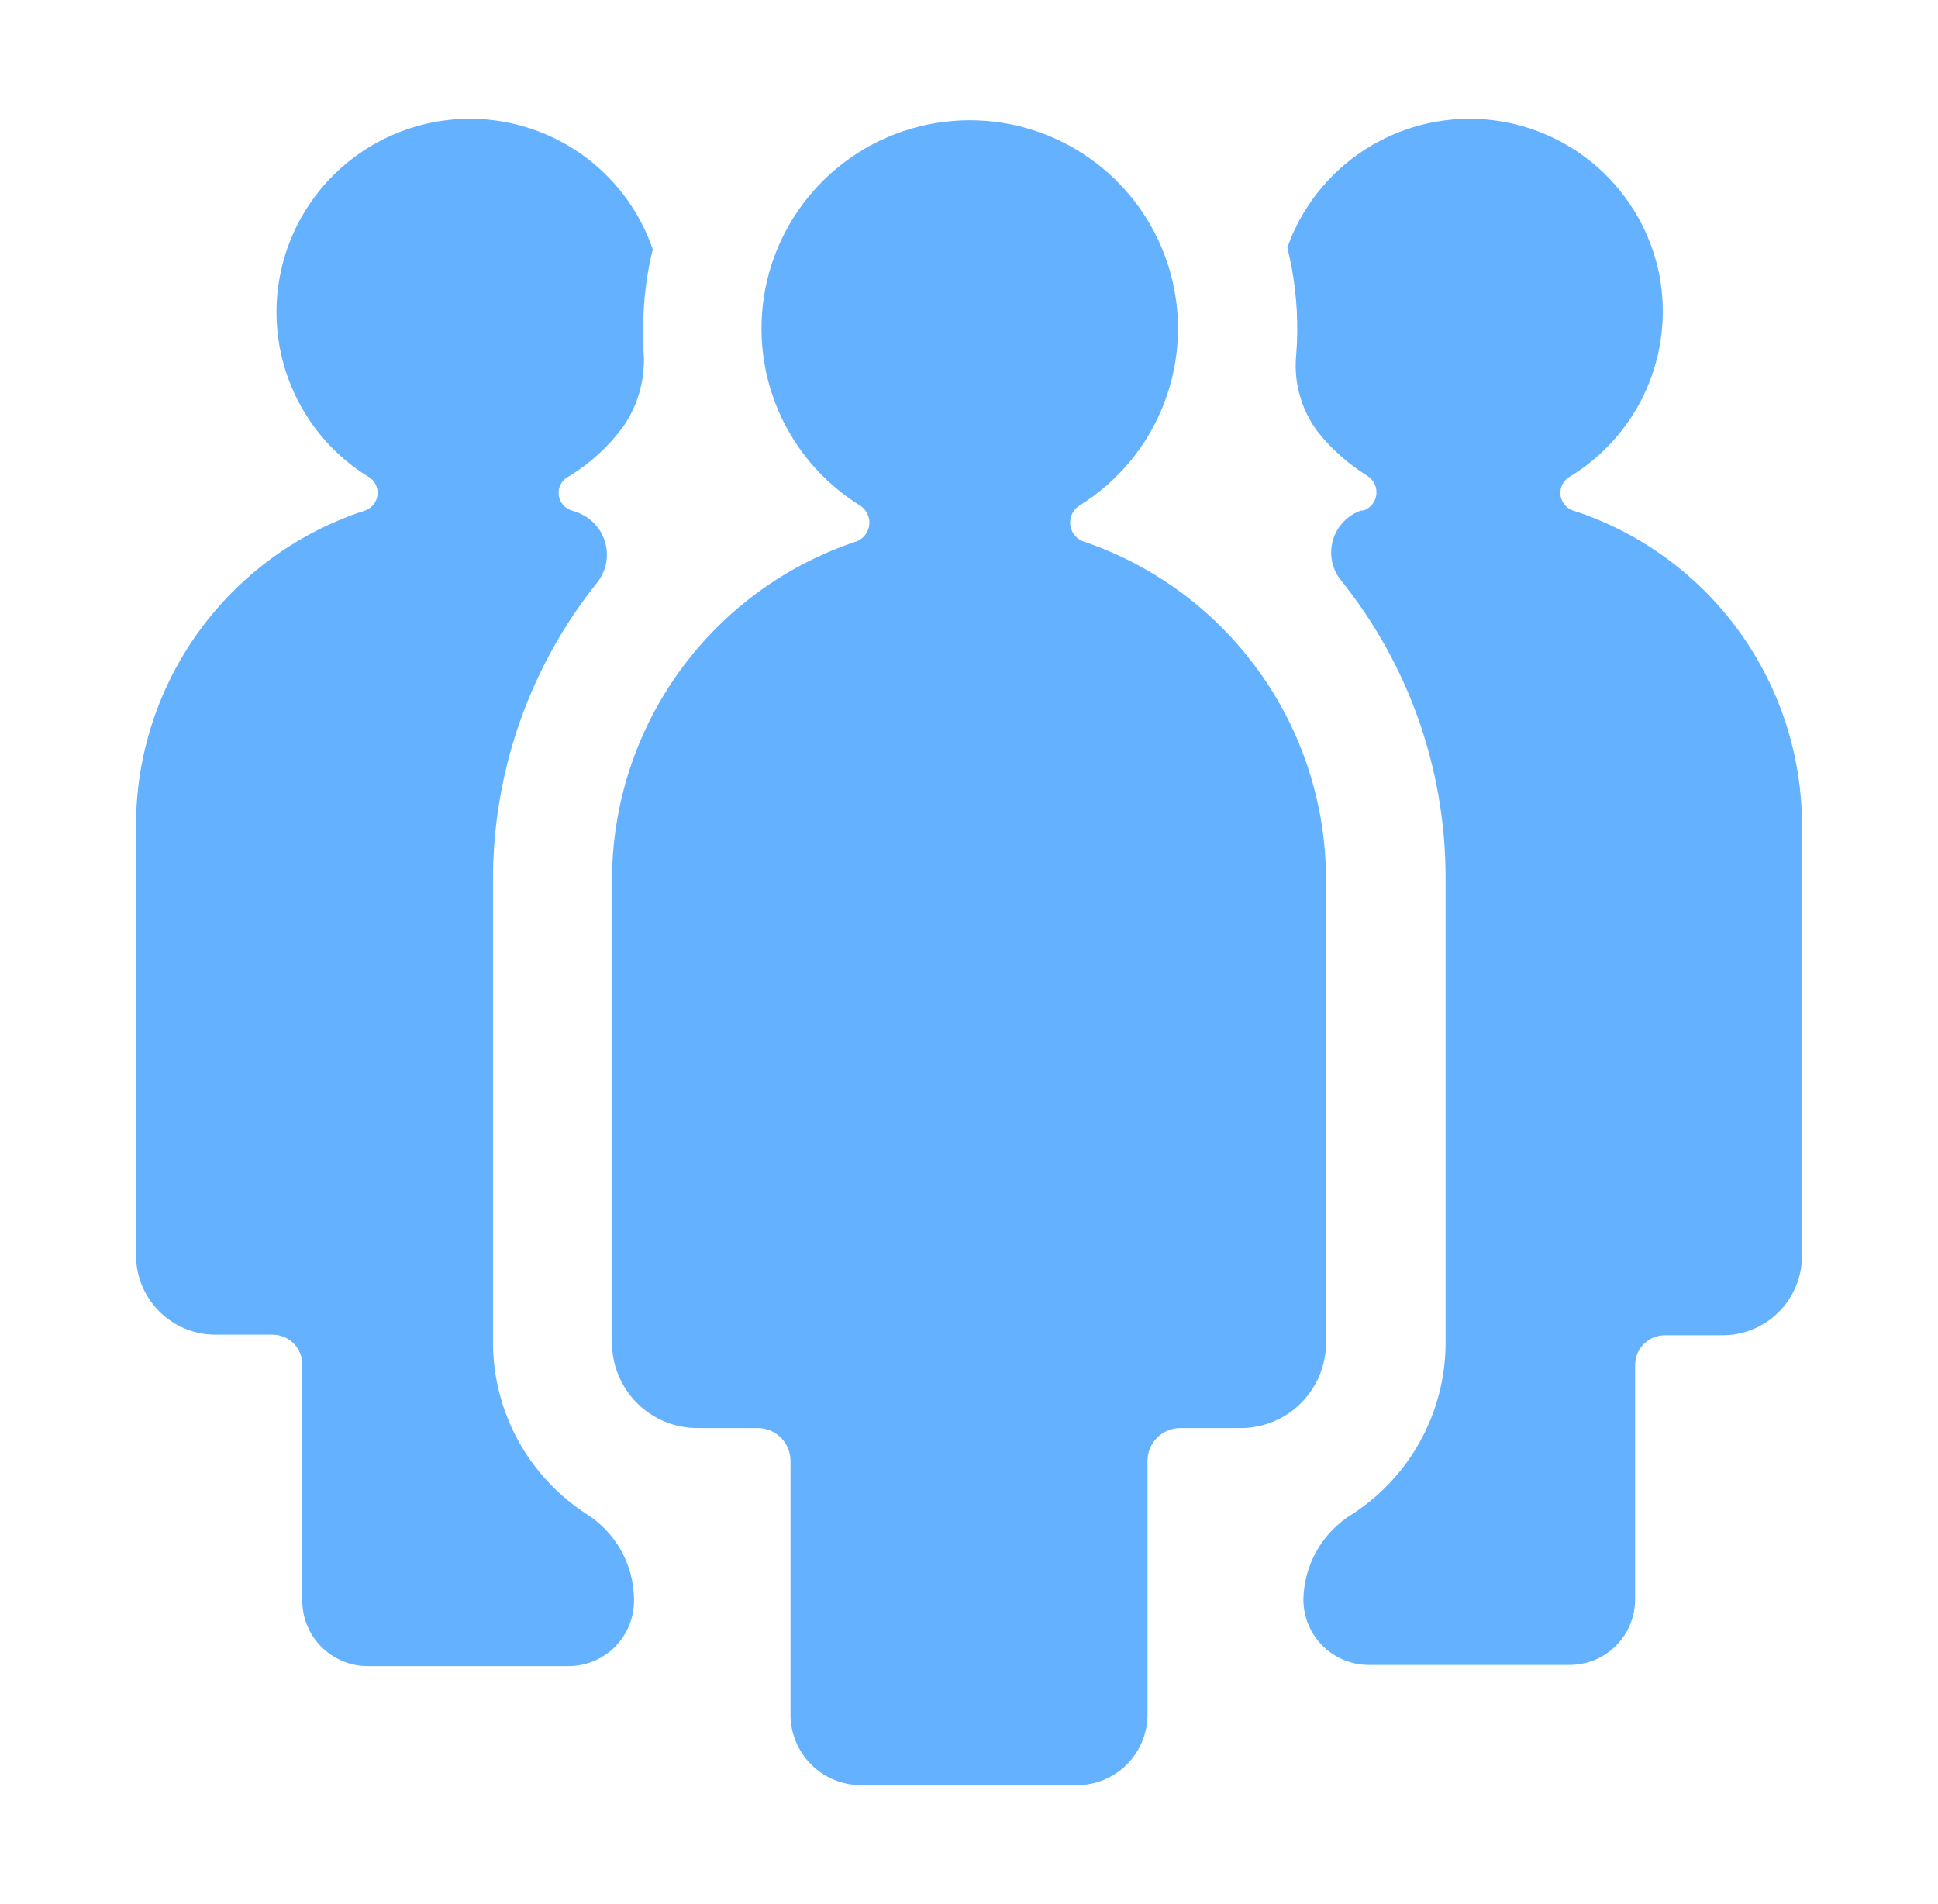
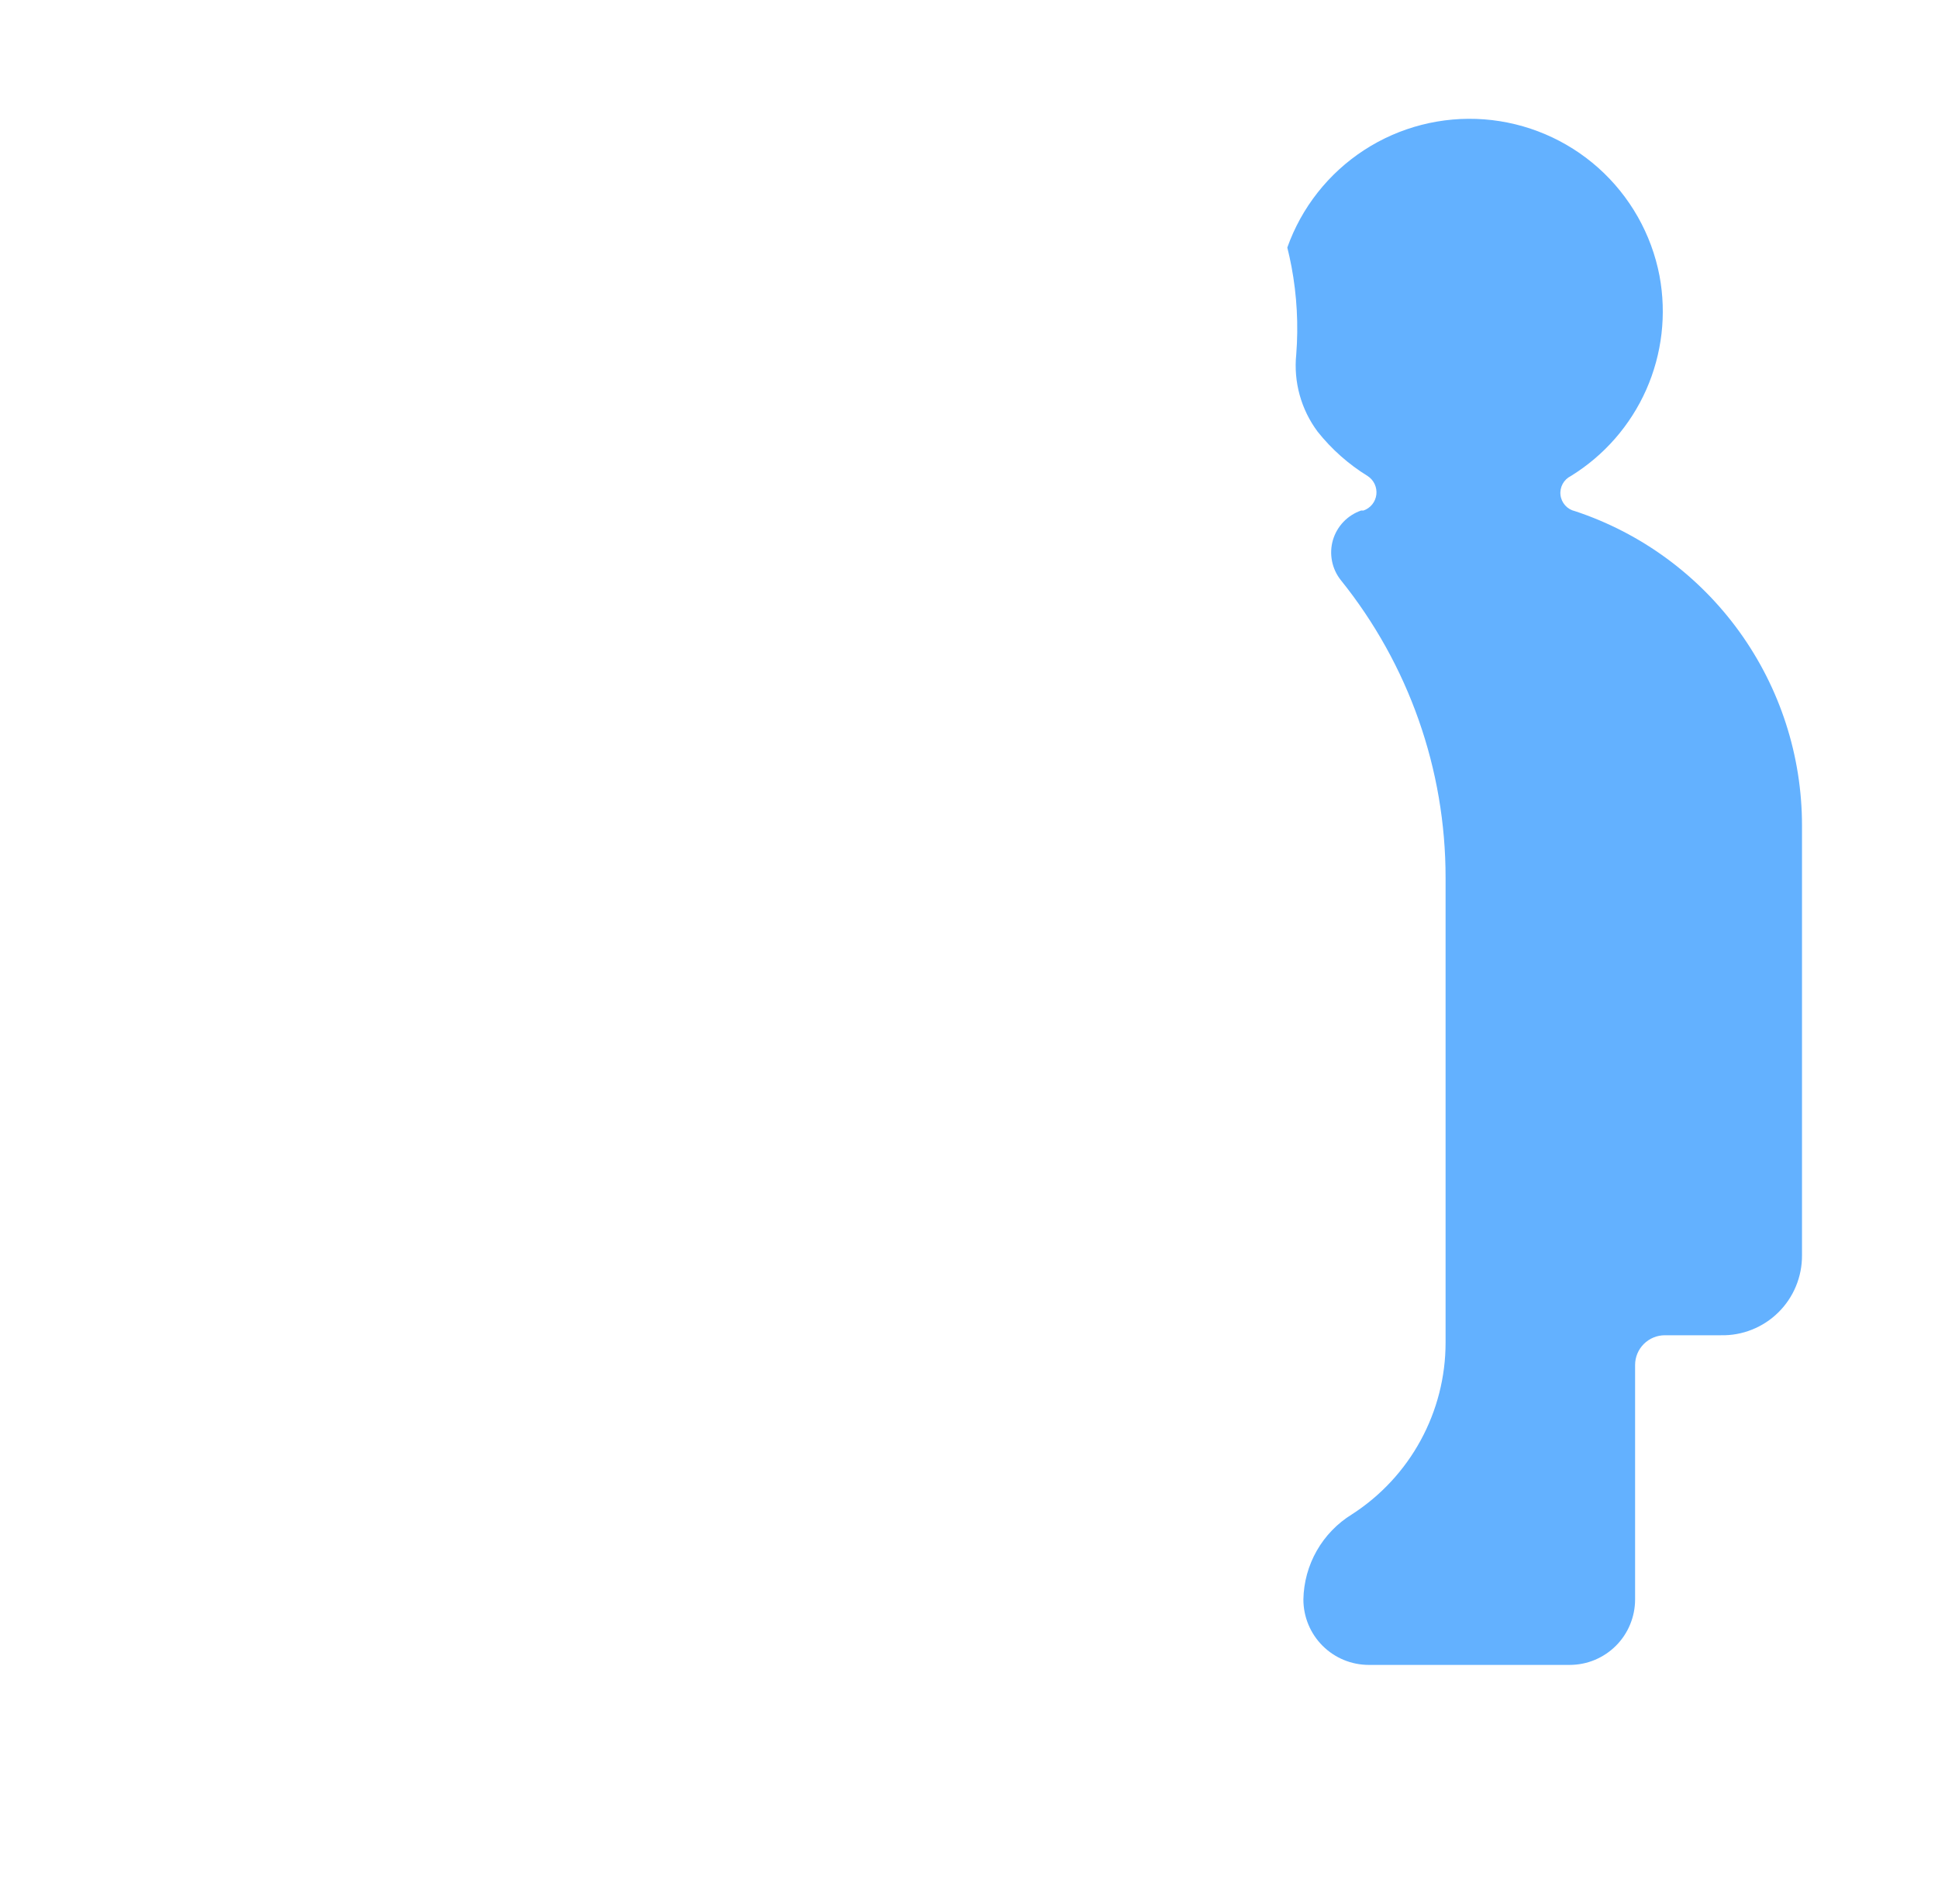
<svg xmlns="http://www.w3.org/2000/svg" width="57" height="56" viewBox="0 0 57 56" fill="none">
-   <path d="M25.21 15.916C23.116 16.607 21.292 17.94 19.998 19.726C18.704 21.512 18.005 23.66 18 25.865V39.489C18 39.821 18.066 40.15 18.194 40.456C18.322 40.762 18.509 41.04 18.745 41.274C18.981 41.508 19.261 41.692 19.568 41.816C19.876 41.941 20.206 42.004 20.538 42H22.288C22.543 42 22.788 42.102 22.968 42.282C23.149 42.462 23.25 42.707 23.25 42.963V50.426C23.25 50.7 23.304 50.971 23.41 51.224C23.515 51.477 23.669 51.706 23.864 51.899C24.058 52.092 24.289 52.244 24.542 52.347C24.796 52.45 25.067 52.502 25.341 52.5H31.703C32.248 52.493 32.769 52.272 33.152 51.883C33.535 51.495 33.75 50.972 33.75 50.426V42.963C33.75 42.707 33.851 42.462 34.032 42.282C34.212 42.102 34.457 42 34.712 42H36.462C36.794 42.004 37.124 41.941 37.432 41.816C37.739 41.692 38.019 41.508 38.255 41.274C38.491 41.04 38.678 40.762 38.806 40.456C38.934 40.15 39 39.821 39 39.489V25.865C38.999 23.662 38.305 21.514 37.015 19.727C35.726 17.94 33.907 16.604 31.816 15.908C31.721 15.863 31.639 15.794 31.579 15.707C31.52 15.62 31.484 15.519 31.476 15.414C31.468 15.309 31.488 15.204 31.534 15.109C31.58 15.015 31.65 14.934 31.738 14.875C32.872 14.175 33.747 13.124 34.23 11.882C34.714 10.639 34.778 9.273 34.414 7.991C34.051 6.708 33.279 5.58 32.215 4.776C31.152 3.972 29.855 3.537 28.522 3.537C27.189 3.537 25.892 3.972 24.829 4.776C23.765 5.58 22.993 6.708 22.629 7.991C22.266 9.273 22.33 10.639 22.813 11.882C23.296 13.124 24.172 14.175 25.306 14.875C25.395 14.935 25.466 15.017 25.512 15.114C25.559 15.21 25.578 15.318 25.568 15.424C25.558 15.531 25.52 15.633 25.456 15.72C25.394 15.806 25.308 15.874 25.21 15.916Z" fill="#63B1FF" />
-   <path d="M10.711 15.024C8.761 15.662 7.062 16.9 5.857 18.561C4.651 20.221 4.002 22.221 4 24.273V36.916C4 37.536 4.246 38.13 4.684 38.568C5.122 39.007 5.717 39.253 6.336 39.253H8.016C8.248 39.253 8.471 39.345 8.635 39.509C8.799 39.673 8.891 39.896 8.891 40.128V47.075C8.891 47.586 9.094 48.075 9.455 48.436C9.816 48.797 10.306 49 10.816 49H16.723C17.233 49 17.723 48.797 18.084 48.436C18.445 48.075 18.648 47.586 18.648 47.075V47.014C18.639 46.514 18.506 46.024 18.26 45.588C18.014 45.153 17.663 44.786 17.239 44.52C16.4 43.976 15.71 43.23 15.232 42.352C14.753 41.473 14.502 40.489 14.5 39.489V25.865C14.498 22.706 15.568 19.639 17.536 17.168C17.673 17.006 17.769 16.814 17.817 16.608C17.864 16.401 17.861 16.186 17.808 15.981C17.754 15.776 17.653 15.587 17.511 15.43C17.369 15.272 17.192 15.151 16.994 15.076L16.819 15.015C16.712 14.984 16.618 14.921 16.549 14.835C16.48 14.748 16.438 14.643 16.431 14.532C16.423 14.421 16.449 14.311 16.506 14.216C16.563 14.121 16.648 14.046 16.749 14C17.361 13.624 17.896 13.134 18.324 12.556C18.796 11.878 19.008 11.051 18.919 10.229C18.919 10.019 18.919 9.809 18.919 9.59C18.922 8.829 19.017 8.072 19.199 7.333C18.903 6.472 18.405 5.695 17.747 5.067C17.089 4.439 16.289 3.978 15.416 3.723C14.543 3.467 13.621 3.425 12.728 3.6C11.835 3.775 10.997 4.161 10.284 4.727C9.572 5.293 9.005 6.021 8.632 6.851C8.259 7.681 8.091 8.588 8.141 9.497C8.192 10.405 8.459 11.288 8.922 12.072C9.384 12.856 10.028 13.517 10.799 14C10.899 14.049 10.981 14.127 11.036 14.224C11.09 14.32 11.115 14.431 11.105 14.542C11.096 14.653 11.053 14.758 10.983 14.844C10.912 14.93 10.818 14.993 10.711 15.024Z" fill="#63B1FF" />
  <path d="M48.809 8.112C48.574 6.885 47.941 5.77 47.01 4.938C46.078 4.107 44.898 3.605 43.653 3.51C42.408 3.416 41.166 3.734 40.12 4.415C39.073 5.097 38.28 6.103 37.862 7.28C37.906 7.464 37.95 7.648 37.985 7.84C38.145 8.691 38.192 9.559 38.125 10.422C38.042 11.232 38.267 12.044 38.755 12.697C39.166 13.213 39.663 13.654 40.225 14C40.314 14.058 40.386 14.14 40.431 14.237C40.476 14.333 40.493 14.44 40.481 14.546C40.468 14.652 40.426 14.752 40.359 14.835C40.292 14.918 40.203 14.98 40.102 15.015H40.032C39.835 15.083 39.656 15.198 39.512 15.349C39.368 15.5 39.262 15.684 39.203 15.885C39.145 16.085 39.136 16.297 39.177 16.502C39.217 16.707 39.307 16.9 39.437 17.063C41.432 19.543 42.519 22.63 42.517 25.813V39.489C42.517 40.494 42.264 41.483 41.782 42.365C41.301 43.247 40.606 43.994 39.761 44.538C39.333 44.802 38.977 45.17 38.728 45.607C38.479 46.044 38.344 46.537 38.335 47.04C38.335 47.551 38.538 48.041 38.899 48.402C39.26 48.763 39.749 48.965 40.26 48.965H46.166C46.419 48.965 46.669 48.916 46.903 48.819C47.136 48.722 47.349 48.58 47.527 48.402C47.706 48.223 47.848 48.011 47.944 47.777C48.041 47.544 48.091 47.293 48.091 47.04V40.145C48.091 39.913 48.183 39.691 48.347 39.527C48.511 39.363 48.734 39.27 48.966 39.27H50.611C50.924 39.277 51.235 39.222 51.525 39.106C51.816 38.991 52.081 38.818 52.303 38.599C52.526 38.379 52.703 38.117 52.822 37.828C52.942 37.539 53.002 37.229 53 36.917V24.273C52.999 22.227 52.353 20.233 51.155 18.574C49.956 16.915 48.266 15.676 46.324 15.033C46.212 15.008 46.111 14.949 46.035 14.864C45.959 14.78 45.91 14.673 45.897 14.56C45.883 14.447 45.906 14.332 45.96 14.232C46.014 14.132 46.099 14.051 46.201 14C47.18 13.397 47.953 12.512 48.419 11.461C48.884 10.409 49.02 9.242 48.809 8.112Z" fill="#63B1FF" />
</svg>